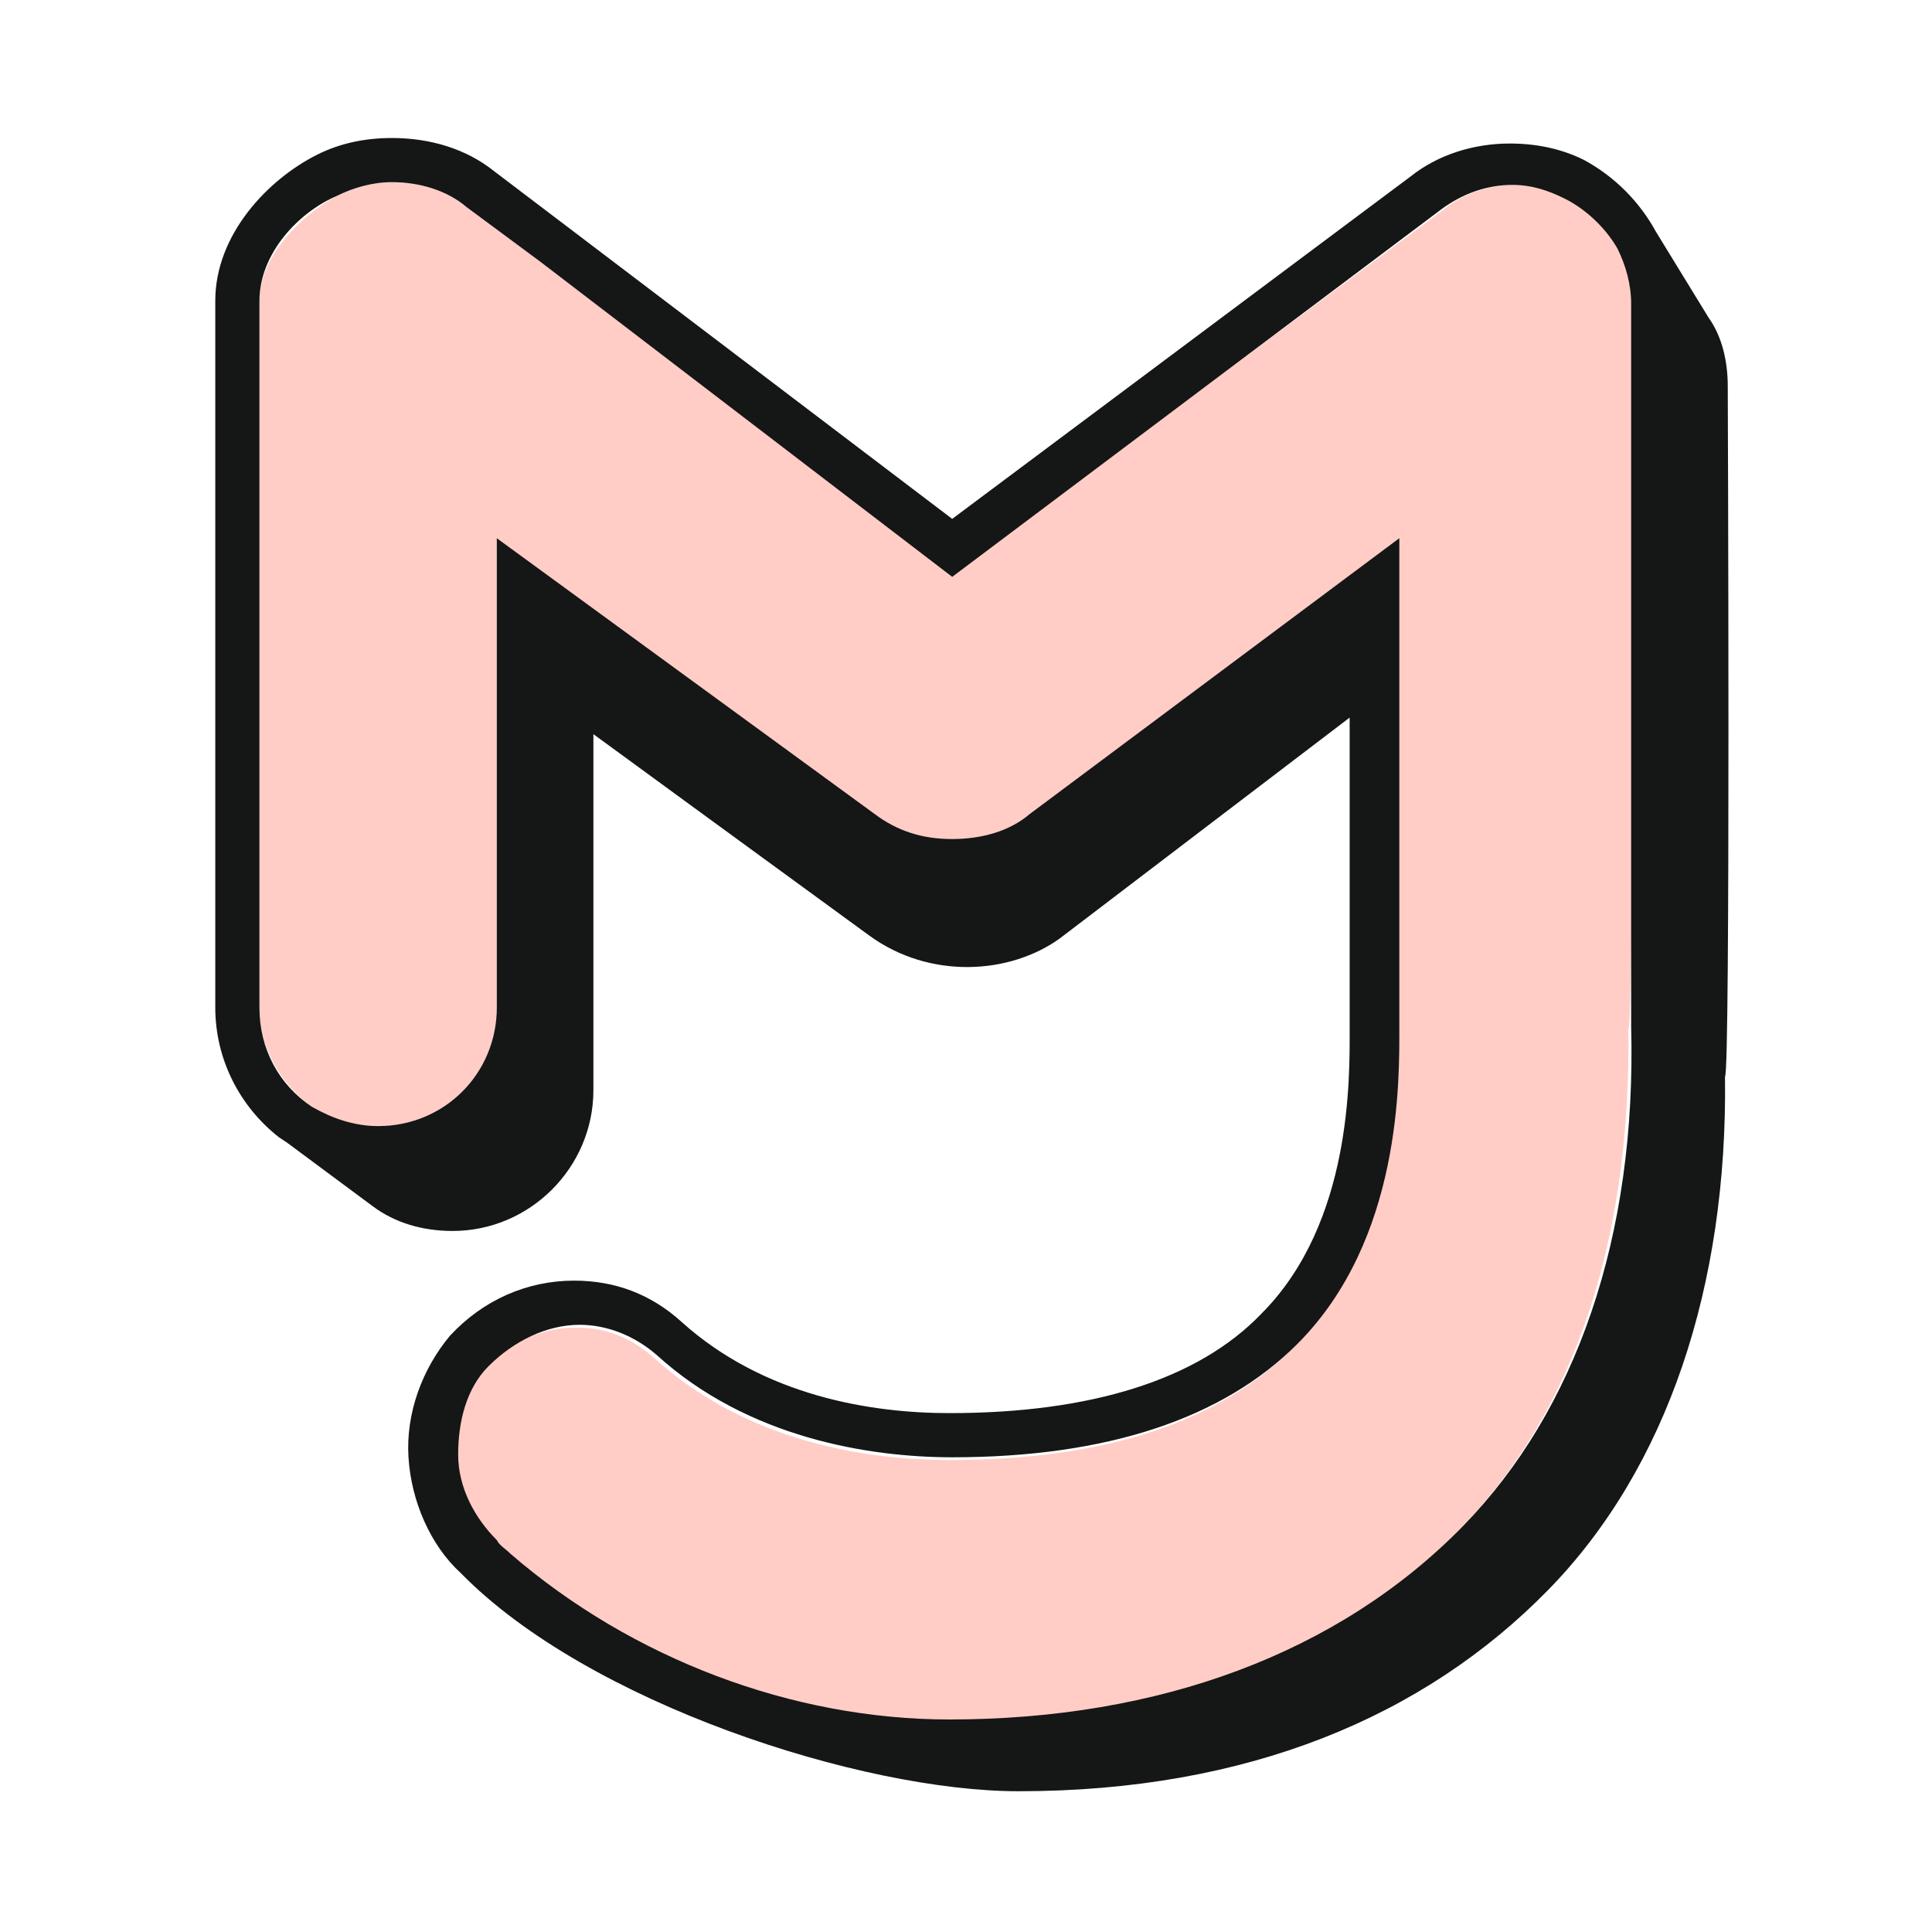
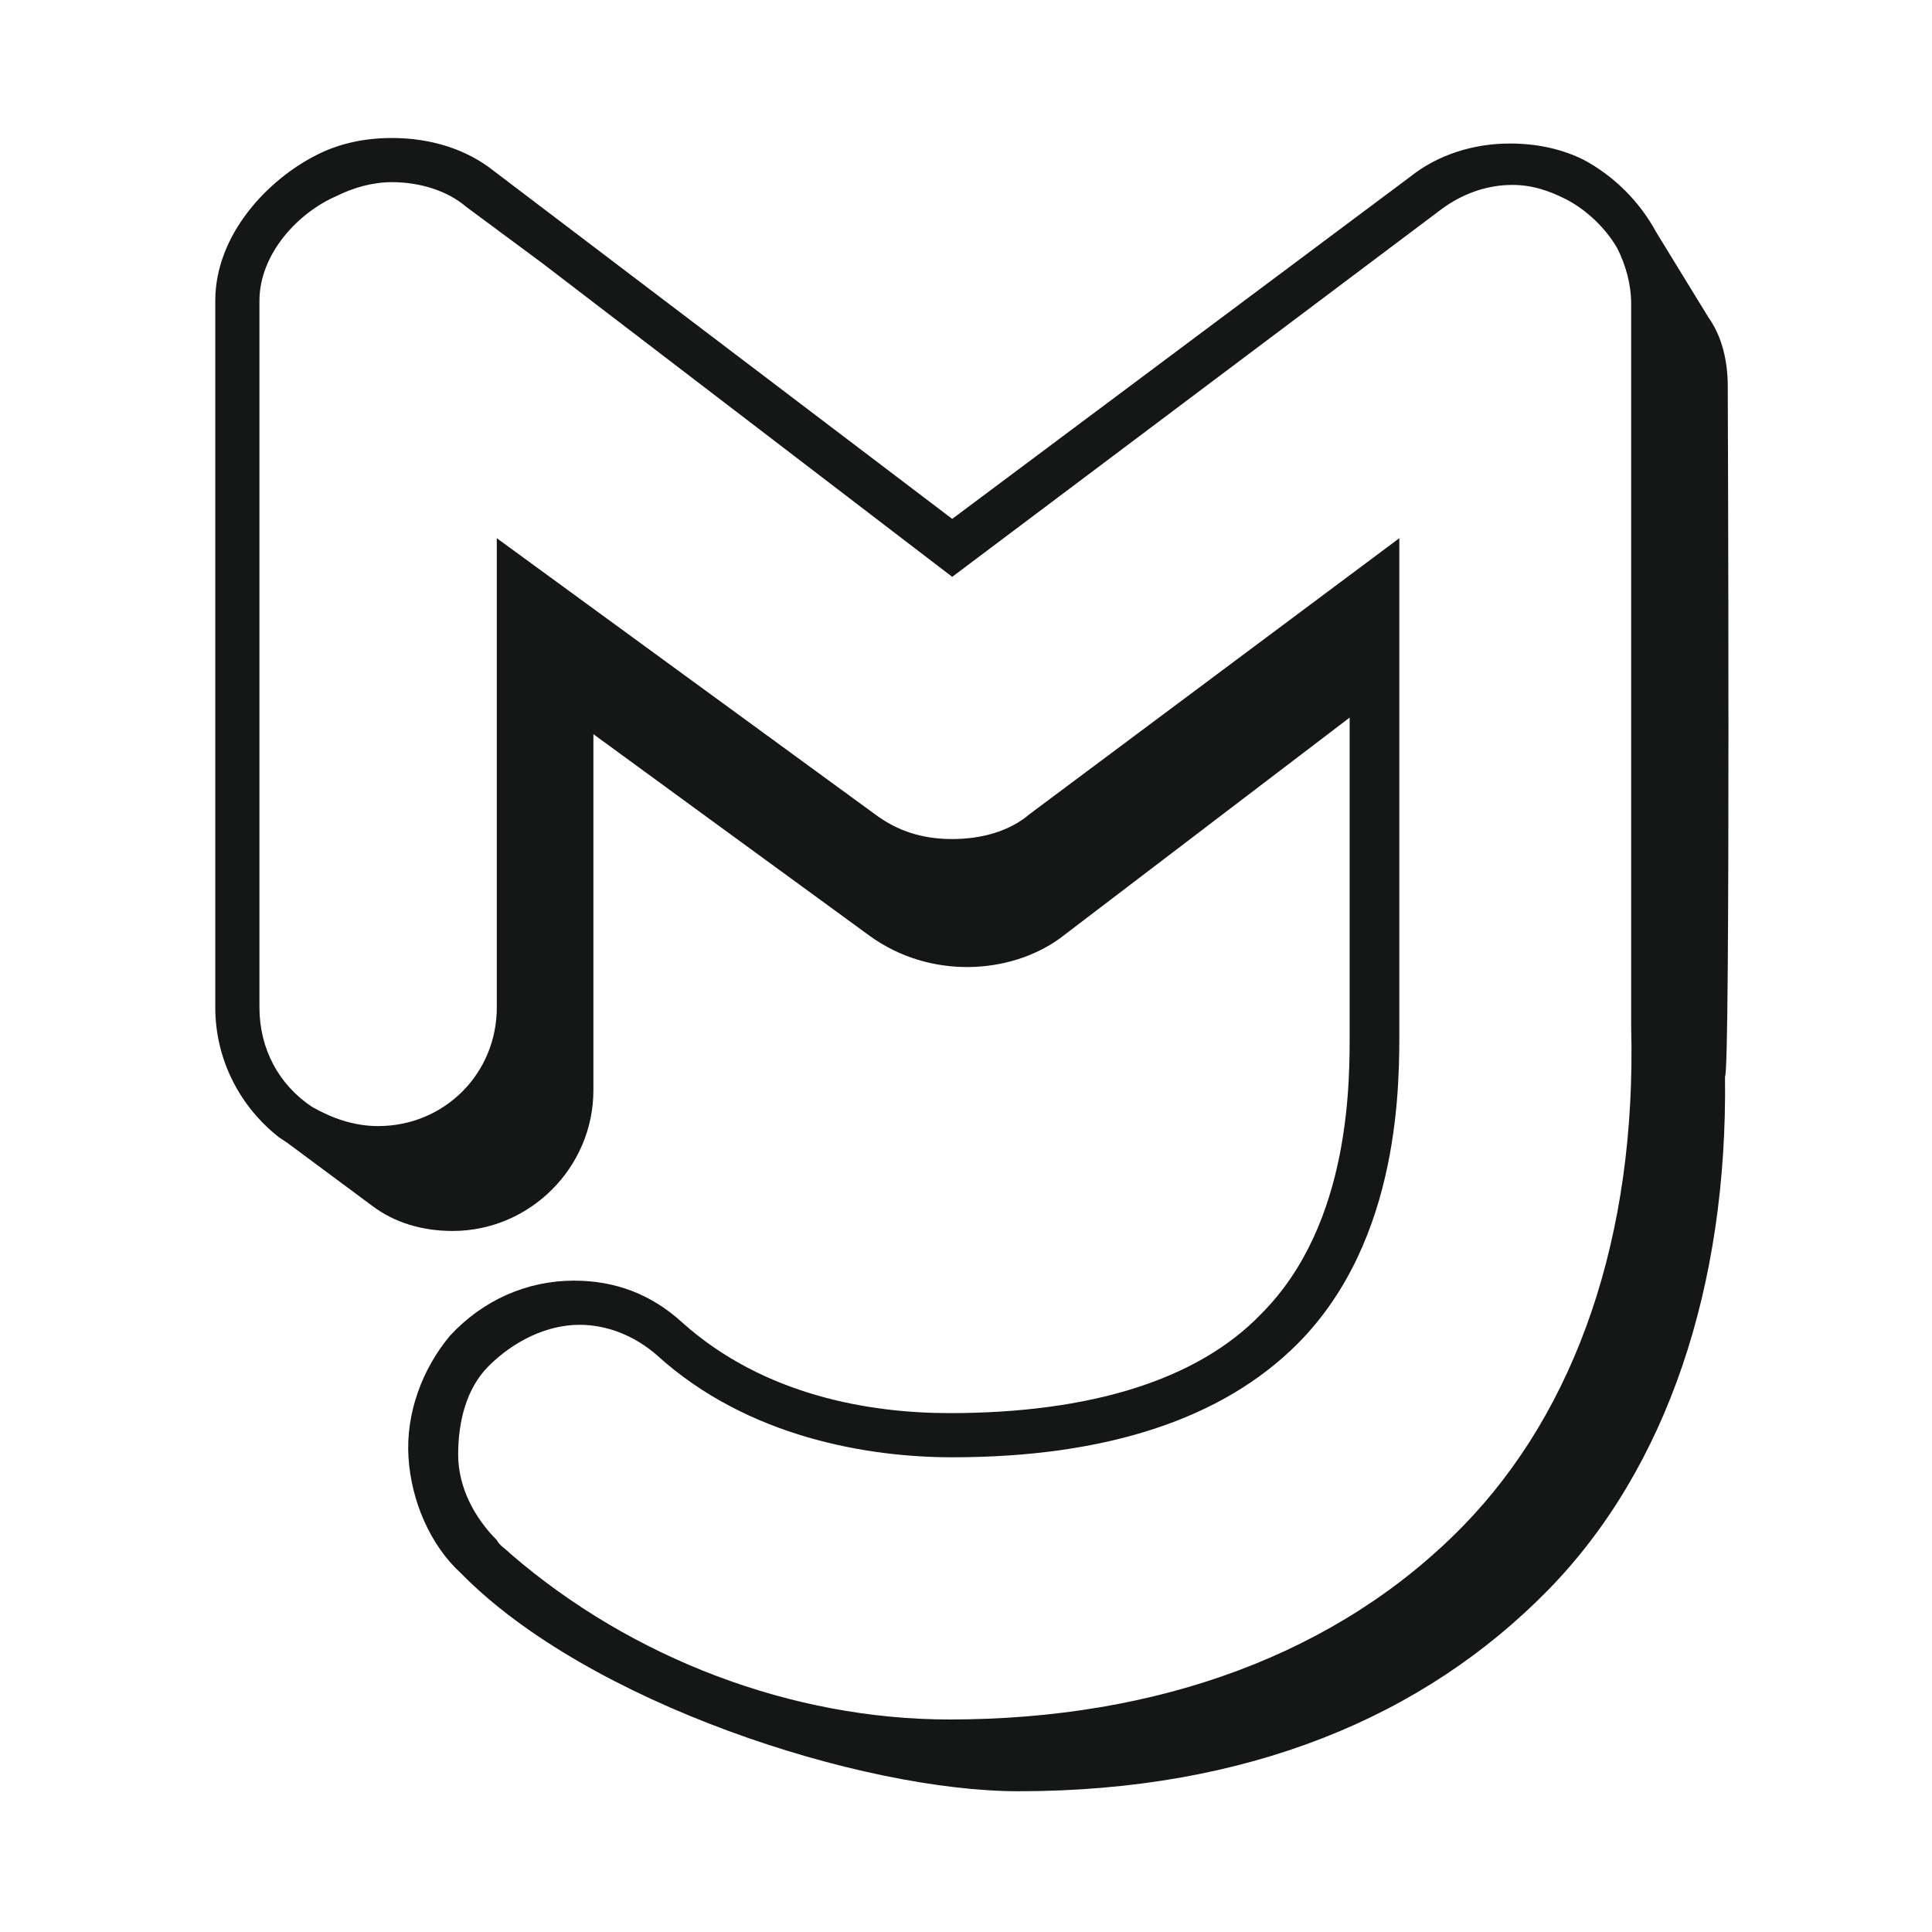
<svg xmlns="http://www.w3.org/2000/svg" version="1.1" id="Calque_1" x="0px" y="0px" viewBox="0 0 70 70" style="enable-background:new 0 0 70 70;" xml:space="preserve">
  <style type="text/css">
	.st0{fill:#FFCDC6;}
	.st1{fill:#151616;}
</style>
-   <path class="st0" d="M59.2,11c0-0.7-0.2-1.4-0.5-2c-0.4-0.8-1.1-1.4-1.9-1.8c-0.6-0.3-1.3-0.5-1.9-0.5c-0.9,0-1.9,0.3-2.6,0.9  L34.5,20.8l0,0L19.6,9.5l-2.7-2c-0.7-0.6-1.7-0.9-2.7-0.9c-0.7,0-1.4,0.2-2,0.5c-1.3,0.7-2.8,2.2-2.8,3.8v25.6  c0,1.5,0.8,2.8,1.9,3.6c0.7,0.5,1.5,0.7,2.4,0.7c2.4,0,4.3-1.9,4.3-4.3v-17l13.6,10.1c0.8,0.6,1.7,0.9,2.8,0.9c1.1,0,2-0.3,2.8-0.9  l13.4-10v1.6c0,1.3,0,2.8,0,4.4c0,5.3,0,11.6,0,11.7c0,1.9,0.1,7.7-3.7,11.5c-2.7,2.7-6.8,4.1-12.5,4.1c-3.1,0-7.4-0.7-10.7-3.7  c-0.8-0.7-1.7-1.1-2.8-1.1c-1.2,0-2.5,0.5-3.3,1.5c-0.8,0.8-1.2,2-1.1,3.2s0.6,2.3,1.4,3.1c0.2,0.2,0.3,0.3,0.5,0.5  c4.4,3.8,10.2,6,15.9,6h0c7.6,0,14.1-2.4,18.6-7c4.1-4.2,6.2-10.4,6.1-18.1C59.2,37.1,59.2,13.7,59.2,11z" />
-   <path class="st1" d="M62.6,14c0-0.9-0.2-1.8-0.7-2.5l0,0l-1.9-3.1c-0.6-1.1-1.5-2-2.6-2.6c-0.8-0.4-1.7-0.6-2.7-0.6  c-1.3,0-2.6,0.4-3.6,1.2L34.5,18.8L17.9,6.2c-1-0.8-2.3-1.2-3.7-1.2c-1,0-1.9,0.2-2.7,0.6c-1.8,0.9-3.7,2.9-3.7,5.3v25.6  c0,1.9,0.9,3.6,2.3,4.7l0,0l0,0l0.3,0.2l3.1,2.3l0,0c0.8,0.6,1.8,0.9,2.9,0.9c2.8,0,5.1-2.3,5.1-5.1V26.6c0,0,7.8,5.7,10,7.3  c2.2,1.6,5.1,1.4,6.9,0.1L48.9,26c0,4.6,0,11.2,0,11.3c0,1.7,0.1,7-3.2,10.3c-2.3,2.4-6.2,3.6-11.3,3.6c-2.8,0-6.7-0.6-9.7-3.3  c-1.1-1-2.4-1.5-3.9-1.5c-1.7,0-3.3,0.7-4.5,2c-1,1.2-1.6,2.8-1.5,4.4c0.1,1.6,0.8,3.2,1.9,4.2c4.6,4.7,14.5,7.9,20.2,7.9  c0,0,0,0,0,0c8.3,0,14.7-2.7,19.2-7.3c4.3-4.4,6.5-11,6.4-18.6C62.7,39,62.6,14,62.6,14z M53,55.3c-4.5,4.6-11,7-18.6,7h0  c-5.7,0-11.5-2.2-15.9-6c-0.2-0.2-0.4-0.3-0.5-0.5c-0.8-0.8-1.4-1.9-1.4-3.1s0.3-2.4,1.1-3.2c0.9-0.9,2.1-1.5,3.3-1.5  c1,0,2,0.4,2.8,1.1c3.3,3,7.7,3.7,10.7,3.7c5.6,0,9.8-1.4,12.5-4.1c3.8-3.8,3.7-9.6,3.7-11.5c0-0.2,0-6.4,0-11.7c0-1.6,0-3.1,0-4.4  v-1.6l-13.4,10c-0.7,0.6-1.7,0.9-2.8,0.9c-1.1,0-2-0.3-2.8-0.9L18,19.5v17c0,2.4-1.9,4.3-4.3,4.3c-0.9,0-1.7-0.3-2.4-0.7  c-1.2-0.8-1.9-2.1-1.9-3.6V10.9c0-1.7,1.4-3.2,2.8-3.8c0.6-0.3,1.3-0.5,2-0.5c1,0,2,0.3,2.7,0.9l2.7,2l14.9,11.4l0,0L52.2,7.6  C53,7,53.9,6.7,54.8,6.7c0.7,0,1.3,0.2,1.9,0.5c0.8,0.4,1.5,1.1,1.9,1.8c0.3,0.6,0.5,1.3,0.5,2c0,2.7,0,26.1,0,26.2  C59.3,44.8,57.1,51.1,53,55.3z" />
+   <path class="st1" d="M62.6,14c0-0.9-0.2-1.8-0.7-2.5l-1.9-3.1c-0.6-1.1-1.5-2-2.6-2.6c-0.8-0.4-1.7-0.6-2.7-0.6  c-1.3,0-2.6,0.4-3.6,1.2L34.5,18.8L17.9,6.2c-1-0.8-2.3-1.2-3.7-1.2c-1,0-1.9,0.2-2.7,0.6c-1.8,0.9-3.7,2.9-3.7,5.3v25.6  c0,1.9,0.9,3.6,2.3,4.7l0,0l0,0l0.3,0.2l3.1,2.3l0,0c0.8,0.6,1.8,0.9,2.9,0.9c2.8,0,5.1-2.3,5.1-5.1V26.6c0,0,7.8,5.7,10,7.3  c2.2,1.6,5.1,1.4,6.9,0.1L48.9,26c0,4.6,0,11.2,0,11.3c0,1.7,0.1,7-3.2,10.3c-2.3,2.4-6.2,3.6-11.3,3.6c-2.8,0-6.7-0.6-9.7-3.3  c-1.1-1-2.4-1.5-3.9-1.5c-1.7,0-3.3,0.7-4.5,2c-1,1.2-1.6,2.8-1.5,4.4c0.1,1.6,0.8,3.2,1.9,4.2c4.6,4.7,14.5,7.9,20.2,7.9  c0,0,0,0,0,0c8.3,0,14.7-2.7,19.2-7.3c4.3-4.4,6.5-11,6.4-18.6C62.7,39,62.6,14,62.6,14z M53,55.3c-4.5,4.6-11,7-18.6,7h0  c-5.7,0-11.5-2.2-15.9-6c-0.2-0.2-0.4-0.3-0.5-0.5c-0.8-0.8-1.4-1.9-1.4-3.1s0.3-2.4,1.1-3.2c0.9-0.9,2.1-1.5,3.3-1.5  c1,0,2,0.4,2.8,1.1c3.3,3,7.7,3.7,10.7,3.7c5.6,0,9.8-1.4,12.5-4.1c3.8-3.8,3.7-9.6,3.7-11.5c0-0.2,0-6.4,0-11.7c0-1.6,0-3.1,0-4.4  v-1.6l-13.4,10c-0.7,0.6-1.7,0.9-2.8,0.9c-1.1,0-2-0.3-2.8-0.9L18,19.5v17c0,2.4-1.9,4.3-4.3,4.3c-0.9,0-1.7-0.3-2.4-0.7  c-1.2-0.8-1.9-2.1-1.9-3.6V10.9c0-1.7,1.4-3.2,2.8-3.8c0.6-0.3,1.3-0.5,2-0.5c1,0,2,0.3,2.7,0.9l2.7,2l14.9,11.4l0,0L52.2,7.6  C53,7,53.9,6.7,54.8,6.7c0.7,0,1.3,0.2,1.9,0.5c0.8,0.4,1.5,1.1,1.9,1.8c0.3,0.6,0.5,1.3,0.5,2c0,2.7,0,26.1,0,26.2  C59.3,44.8,57.1,51.1,53,55.3z" />
</svg>